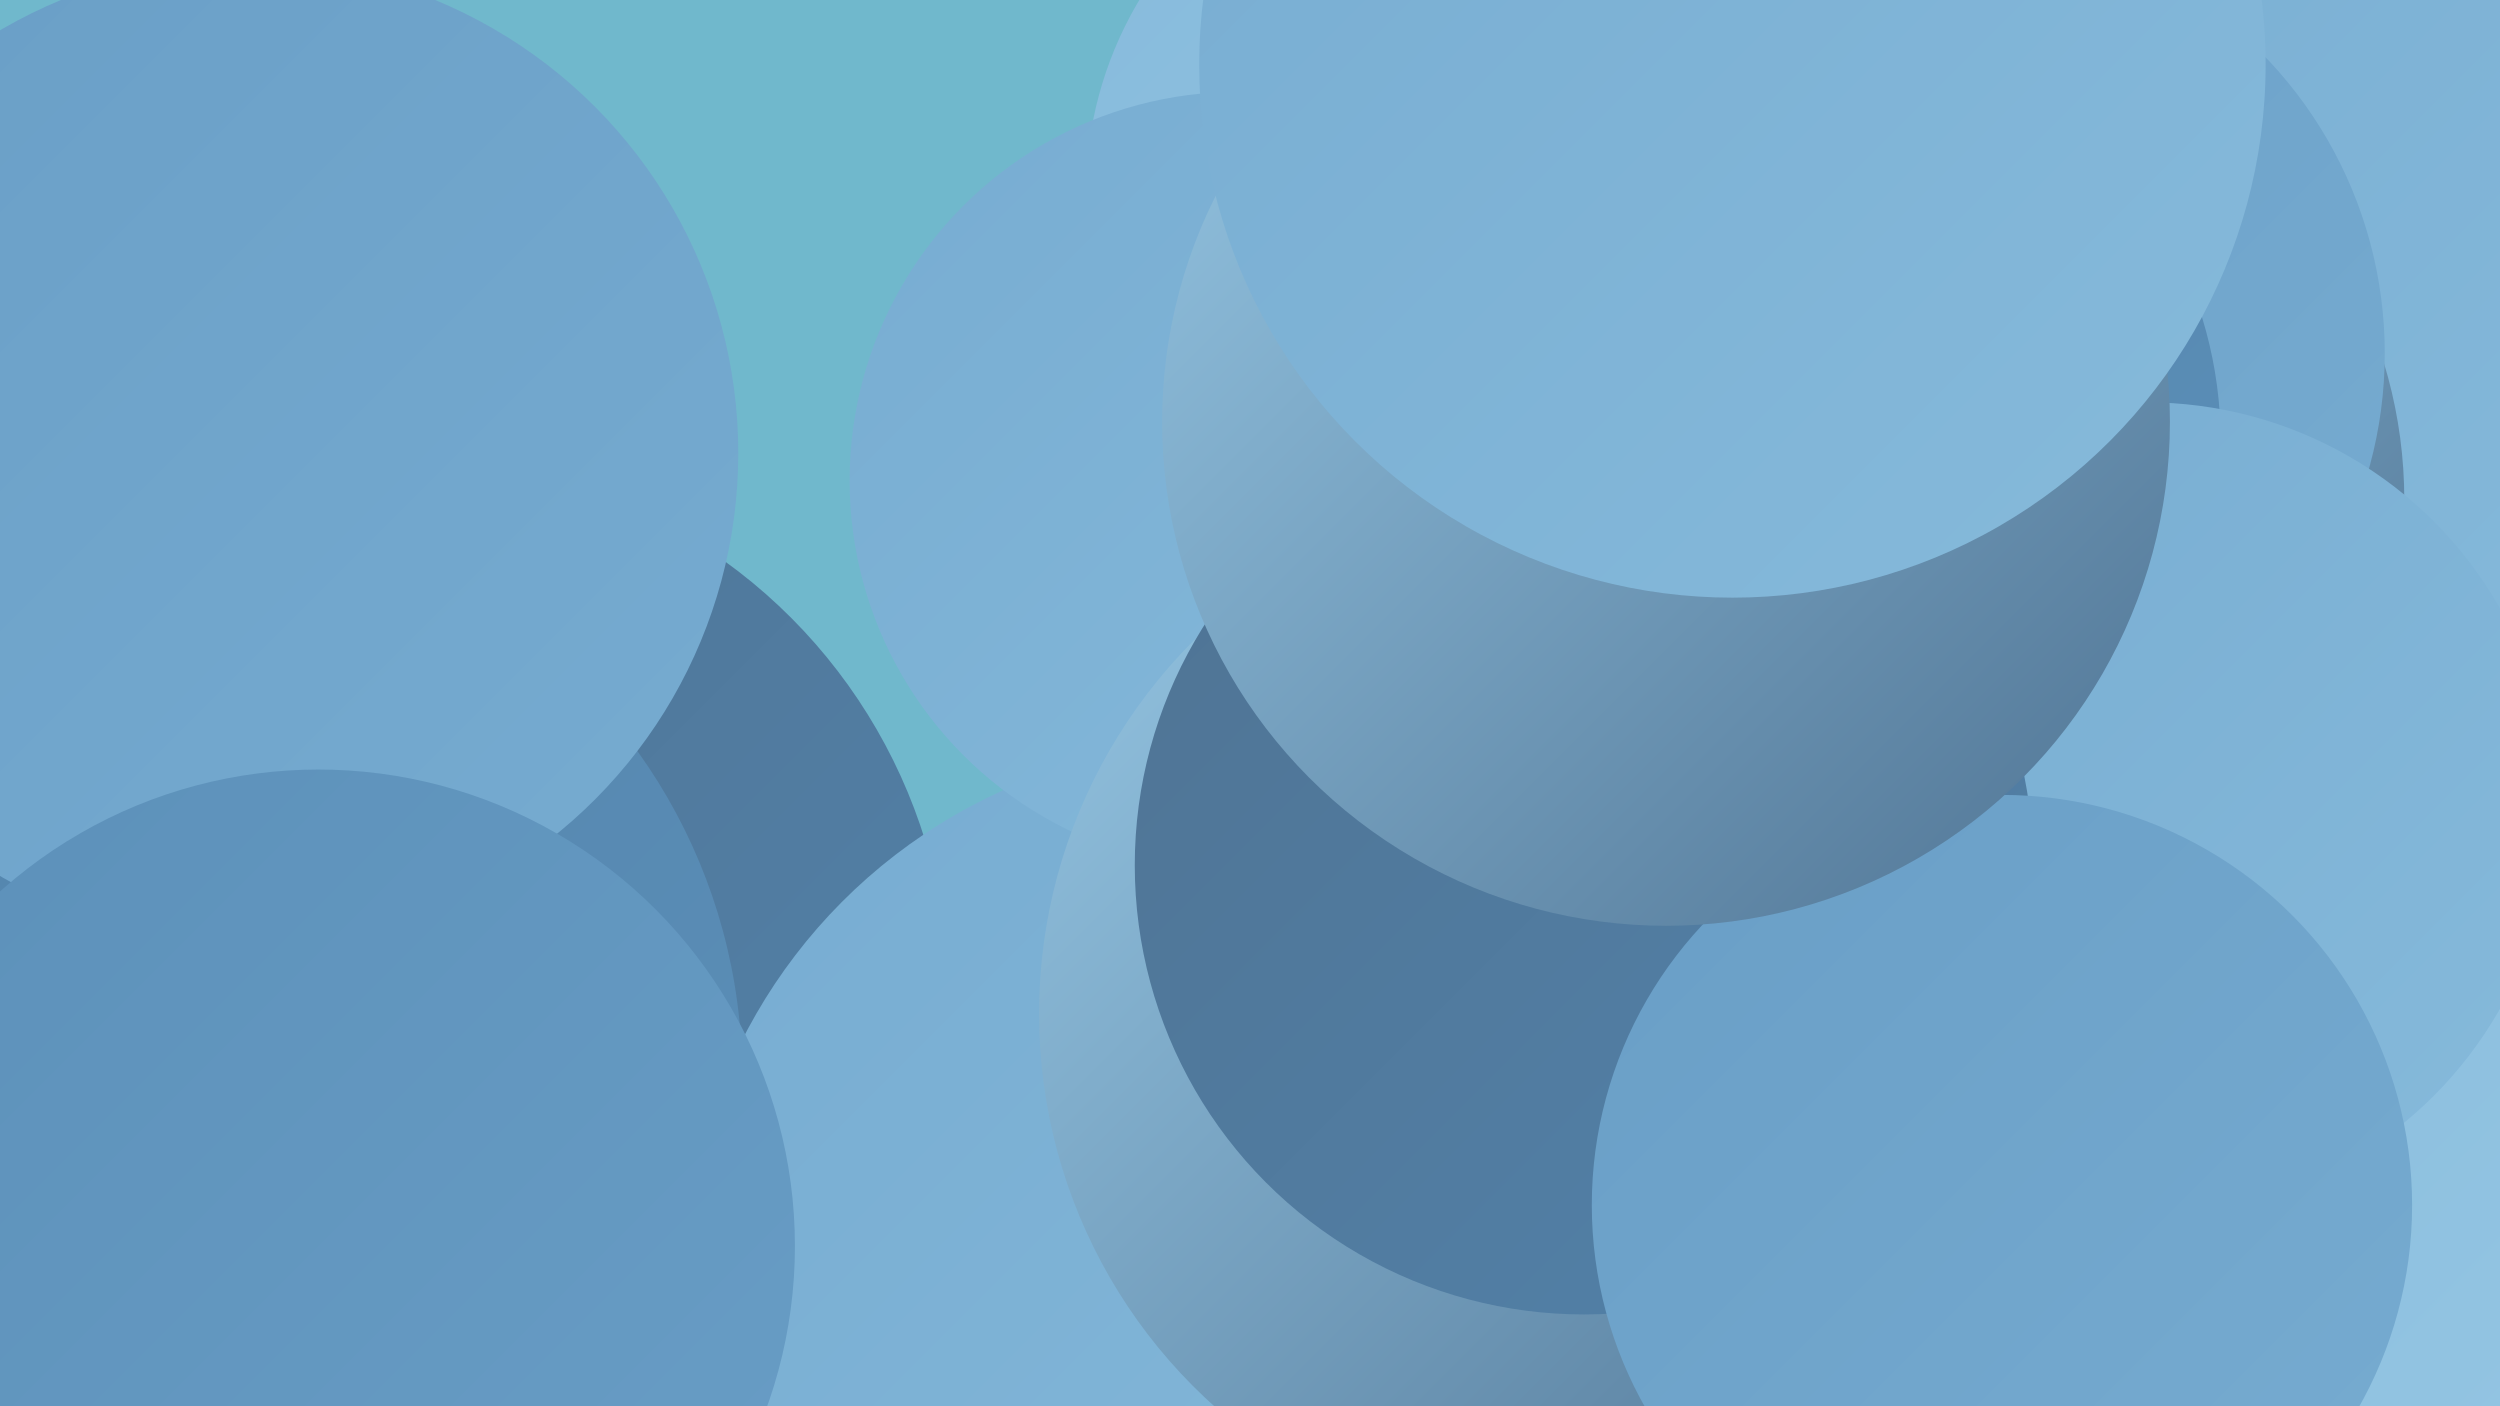
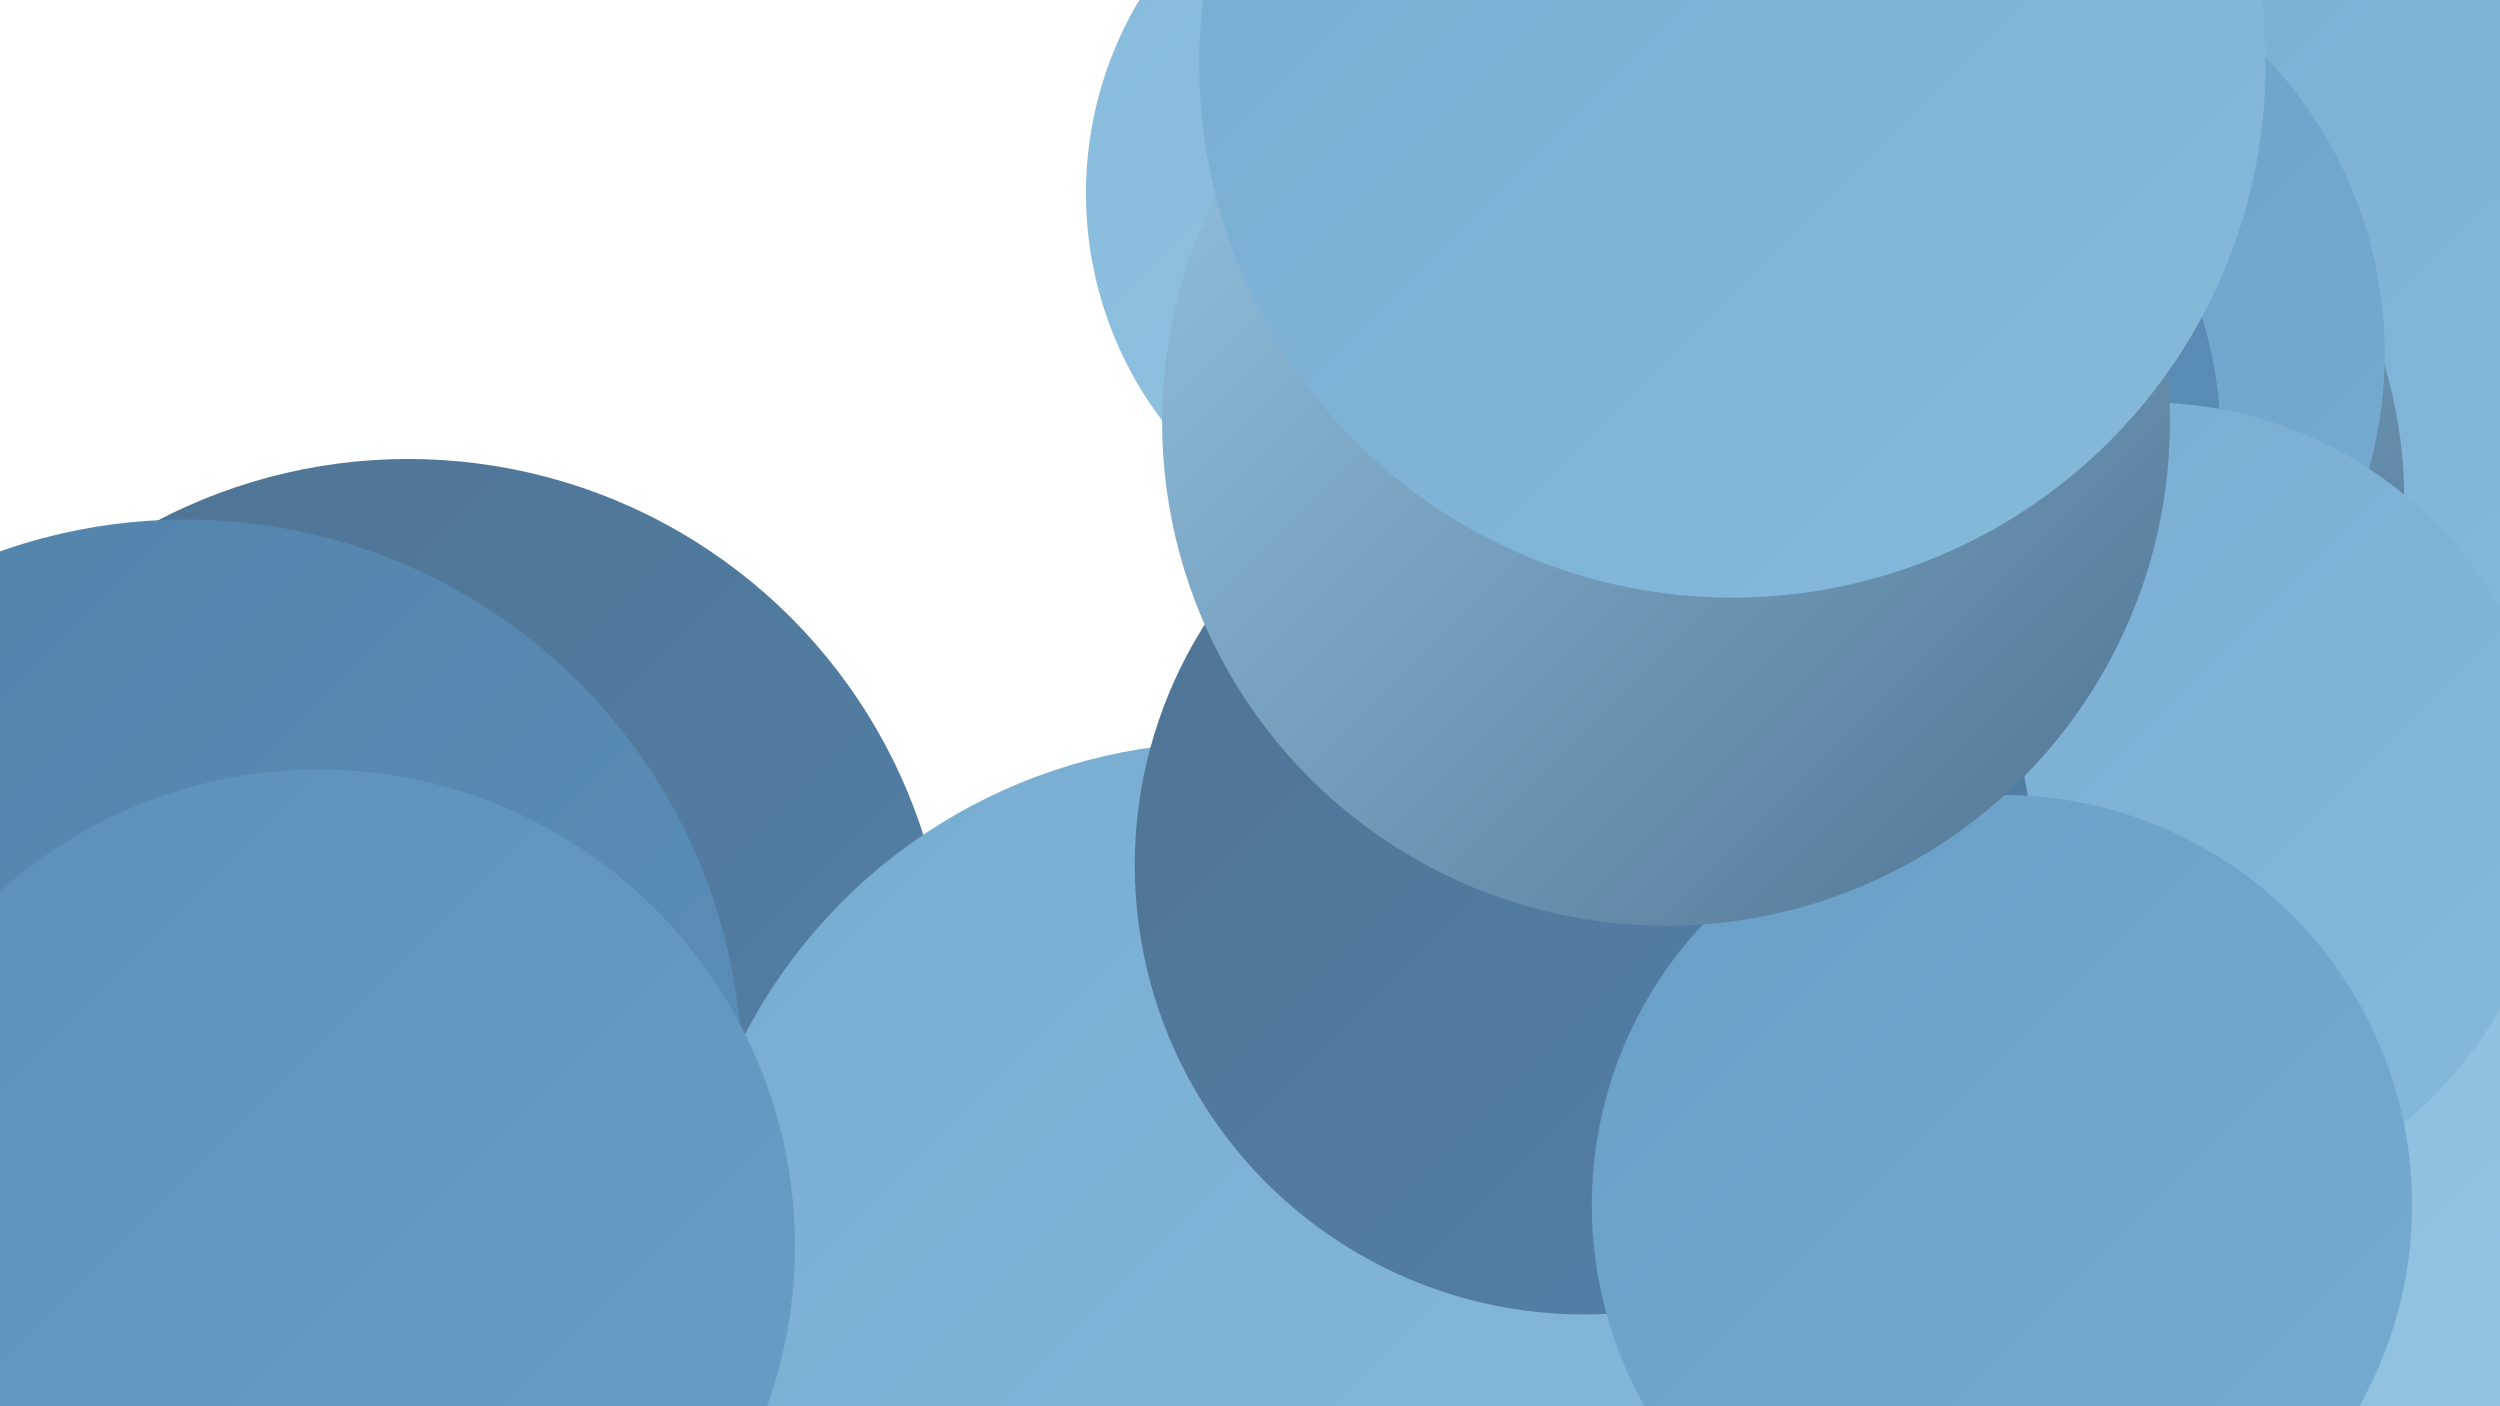
<svg xmlns="http://www.w3.org/2000/svg" width="1280" height="720">
  <defs>
    <linearGradient id="grad0" x1="0%" y1="0%" x2="100%" y2="100%">
      <stop offset="0%" style="stop-color:#4f7393;stop-opacity:1" />
      <stop offset="100%" style="stop-color:#5282aa;stop-opacity:1" />
    </linearGradient>
    <linearGradient id="grad1" x1="0%" y1="0%" x2="100%" y2="100%">
      <stop offset="0%" style="stop-color:#5282aa;stop-opacity:1" />
      <stop offset="100%" style="stop-color:#5c90b9;stop-opacity:1" />
    </linearGradient>
    <linearGradient id="grad2" x1="0%" y1="0%" x2="100%" y2="100%">
      <stop offset="0%" style="stop-color:#5c90b9;stop-opacity:1" />
      <stop offset="100%" style="stop-color:#699ec6;stop-opacity:1" />
    </linearGradient>
    <linearGradient id="grad3" x1="0%" y1="0%" x2="100%" y2="100%">
      <stop offset="0%" style="stop-color:#699ec6;stop-opacity:1" />
      <stop offset="100%" style="stop-color:#77acd1;stop-opacity:1" />
    </linearGradient>
    <linearGradient id="grad4" x1="0%" y1="0%" x2="100%" y2="100%">
      <stop offset="0%" style="stop-color:#77acd1;stop-opacity:1" />
      <stop offset="100%" style="stop-color:#86badb;stop-opacity:1" />
    </linearGradient>
    <linearGradient id="grad5" x1="0%" y1="0%" x2="100%" y2="100%">
      <stop offset="0%" style="stop-color:#86badb;stop-opacity:1" />
      <stop offset="100%" style="stop-color:#96c7e4;stop-opacity:1" />
    </linearGradient>
    <linearGradient id="grad6" x1="0%" y1="0%" x2="100%" y2="100%">
      <stop offset="0%" style="stop-color:#96c7e4;stop-opacity:1" />
      <stop offset="100%" style="stop-color:#4f7393;stop-opacity:1" />
    </linearGradient>
  </defs>
-   <rect width="1280" height="720" fill="#70b8cc" />
  <circle cx="209" cy="512" r="277" fill="url(#grad0)" />
  <circle cx="749" cy="99" r="193" fill="url(#grad5)" />
  <circle cx="628" cy="658" r="278" fill="url(#grad4)" />
  <circle cx="95" cy="551" r="285" fill="url(#grad1)" />
  <circle cx="1065" cy="459" r="184" fill="url(#grad2)" />
-   <circle cx="634" cy="246" r="199" fill="url(#grad4)" />
-   <circle cx="802" cy="519" r="270" fill="url(#grad6)" />
  <circle cx="1083" cy="176" r="281" fill="url(#grad4)" />
-   <circle cx="127" cy="232" r="251" fill="url(#grad3)" />
  <circle cx="990" cy="256" r="241" fill="url(#grad6)" />
  <circle cx="1157" cy="601" r="249" fill="url(#grad5)" />
  <circle cx="1002" cy="181" r="219" fill="url(#grad3)" />
  <circle cx="851" cy="55" r="195" fill="url(#grad1)" />
  <circle cx="921" cy="226" r="216" fill="url(#grad1)" />
  <circle cx="1099" cy="414" r="208" fill="url(#grad4)" />
  <circle cx="811" cy="443" r="230" fill="url(#grad0)" />
  <circle cx="163" cy="638" r="244" fill="url(#grad2)" />
  <circle cx="1025" cy="617" r="210" fill="url(#grad3)" />
  <circle cx="853" cy="216" r="258" fill="url(#grad6)" />
  <circle cx="887" cy="33" r="273" fill="url(#grad4)" />
</svg>